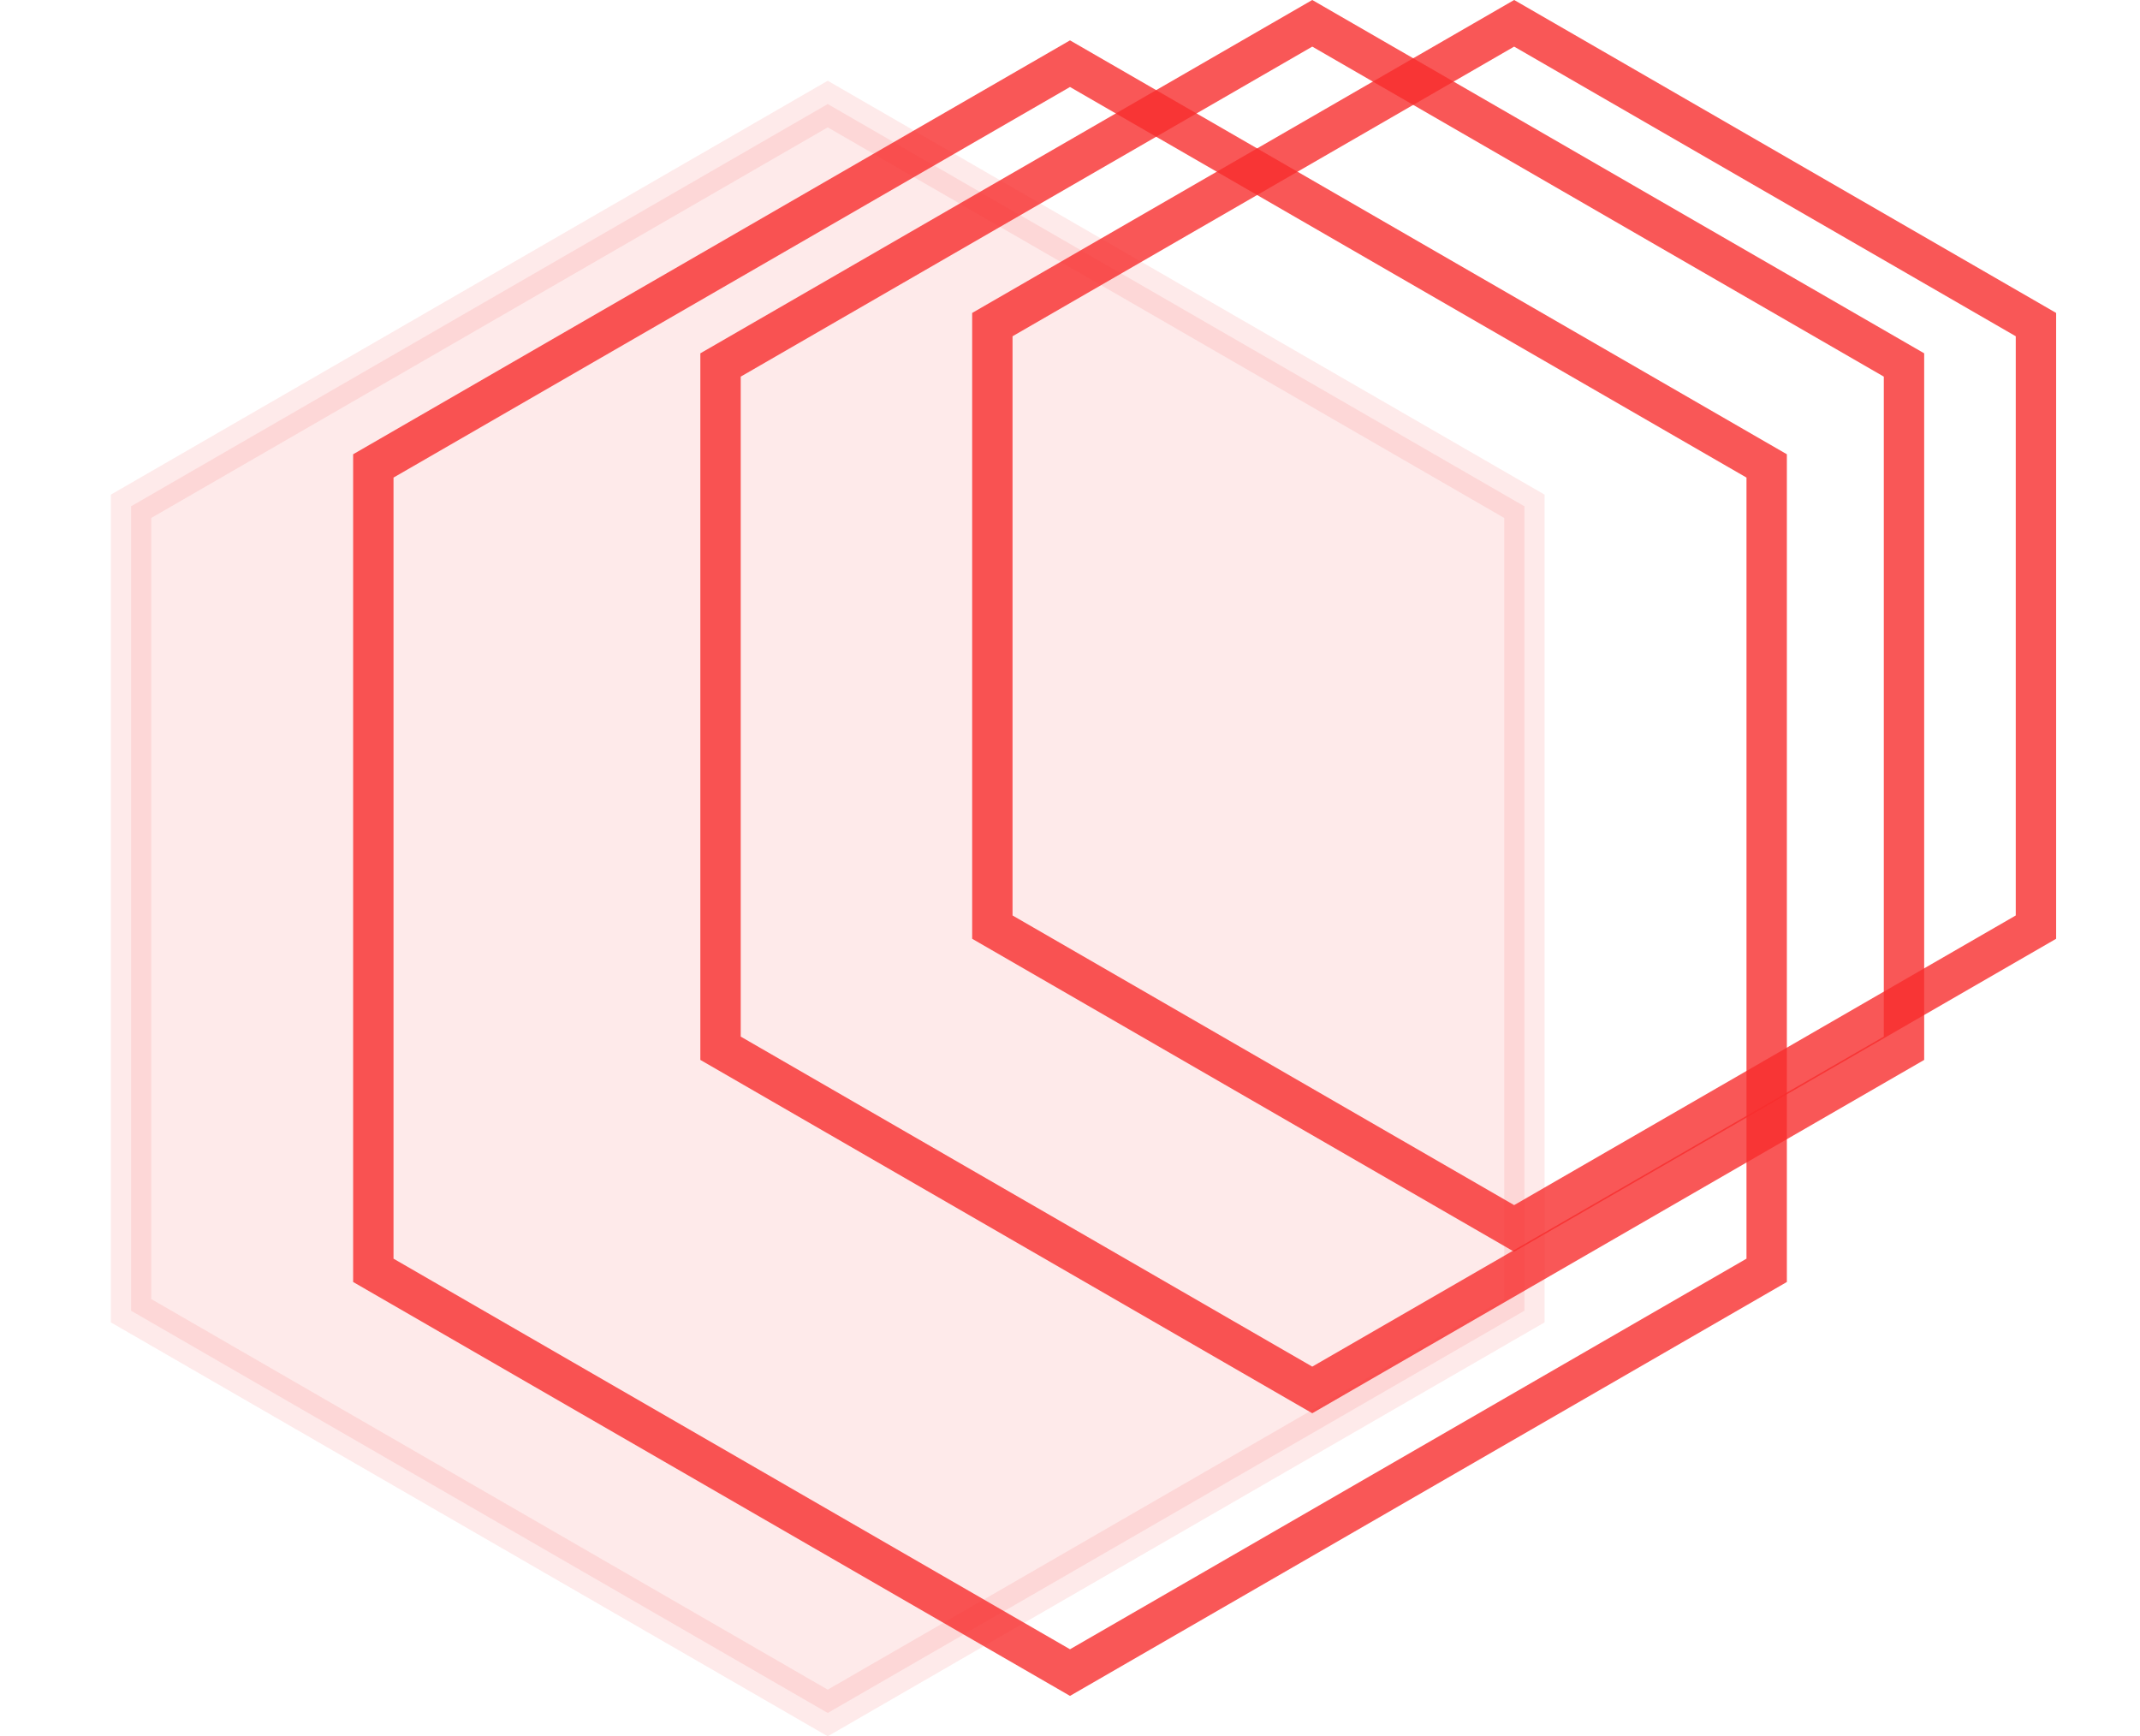
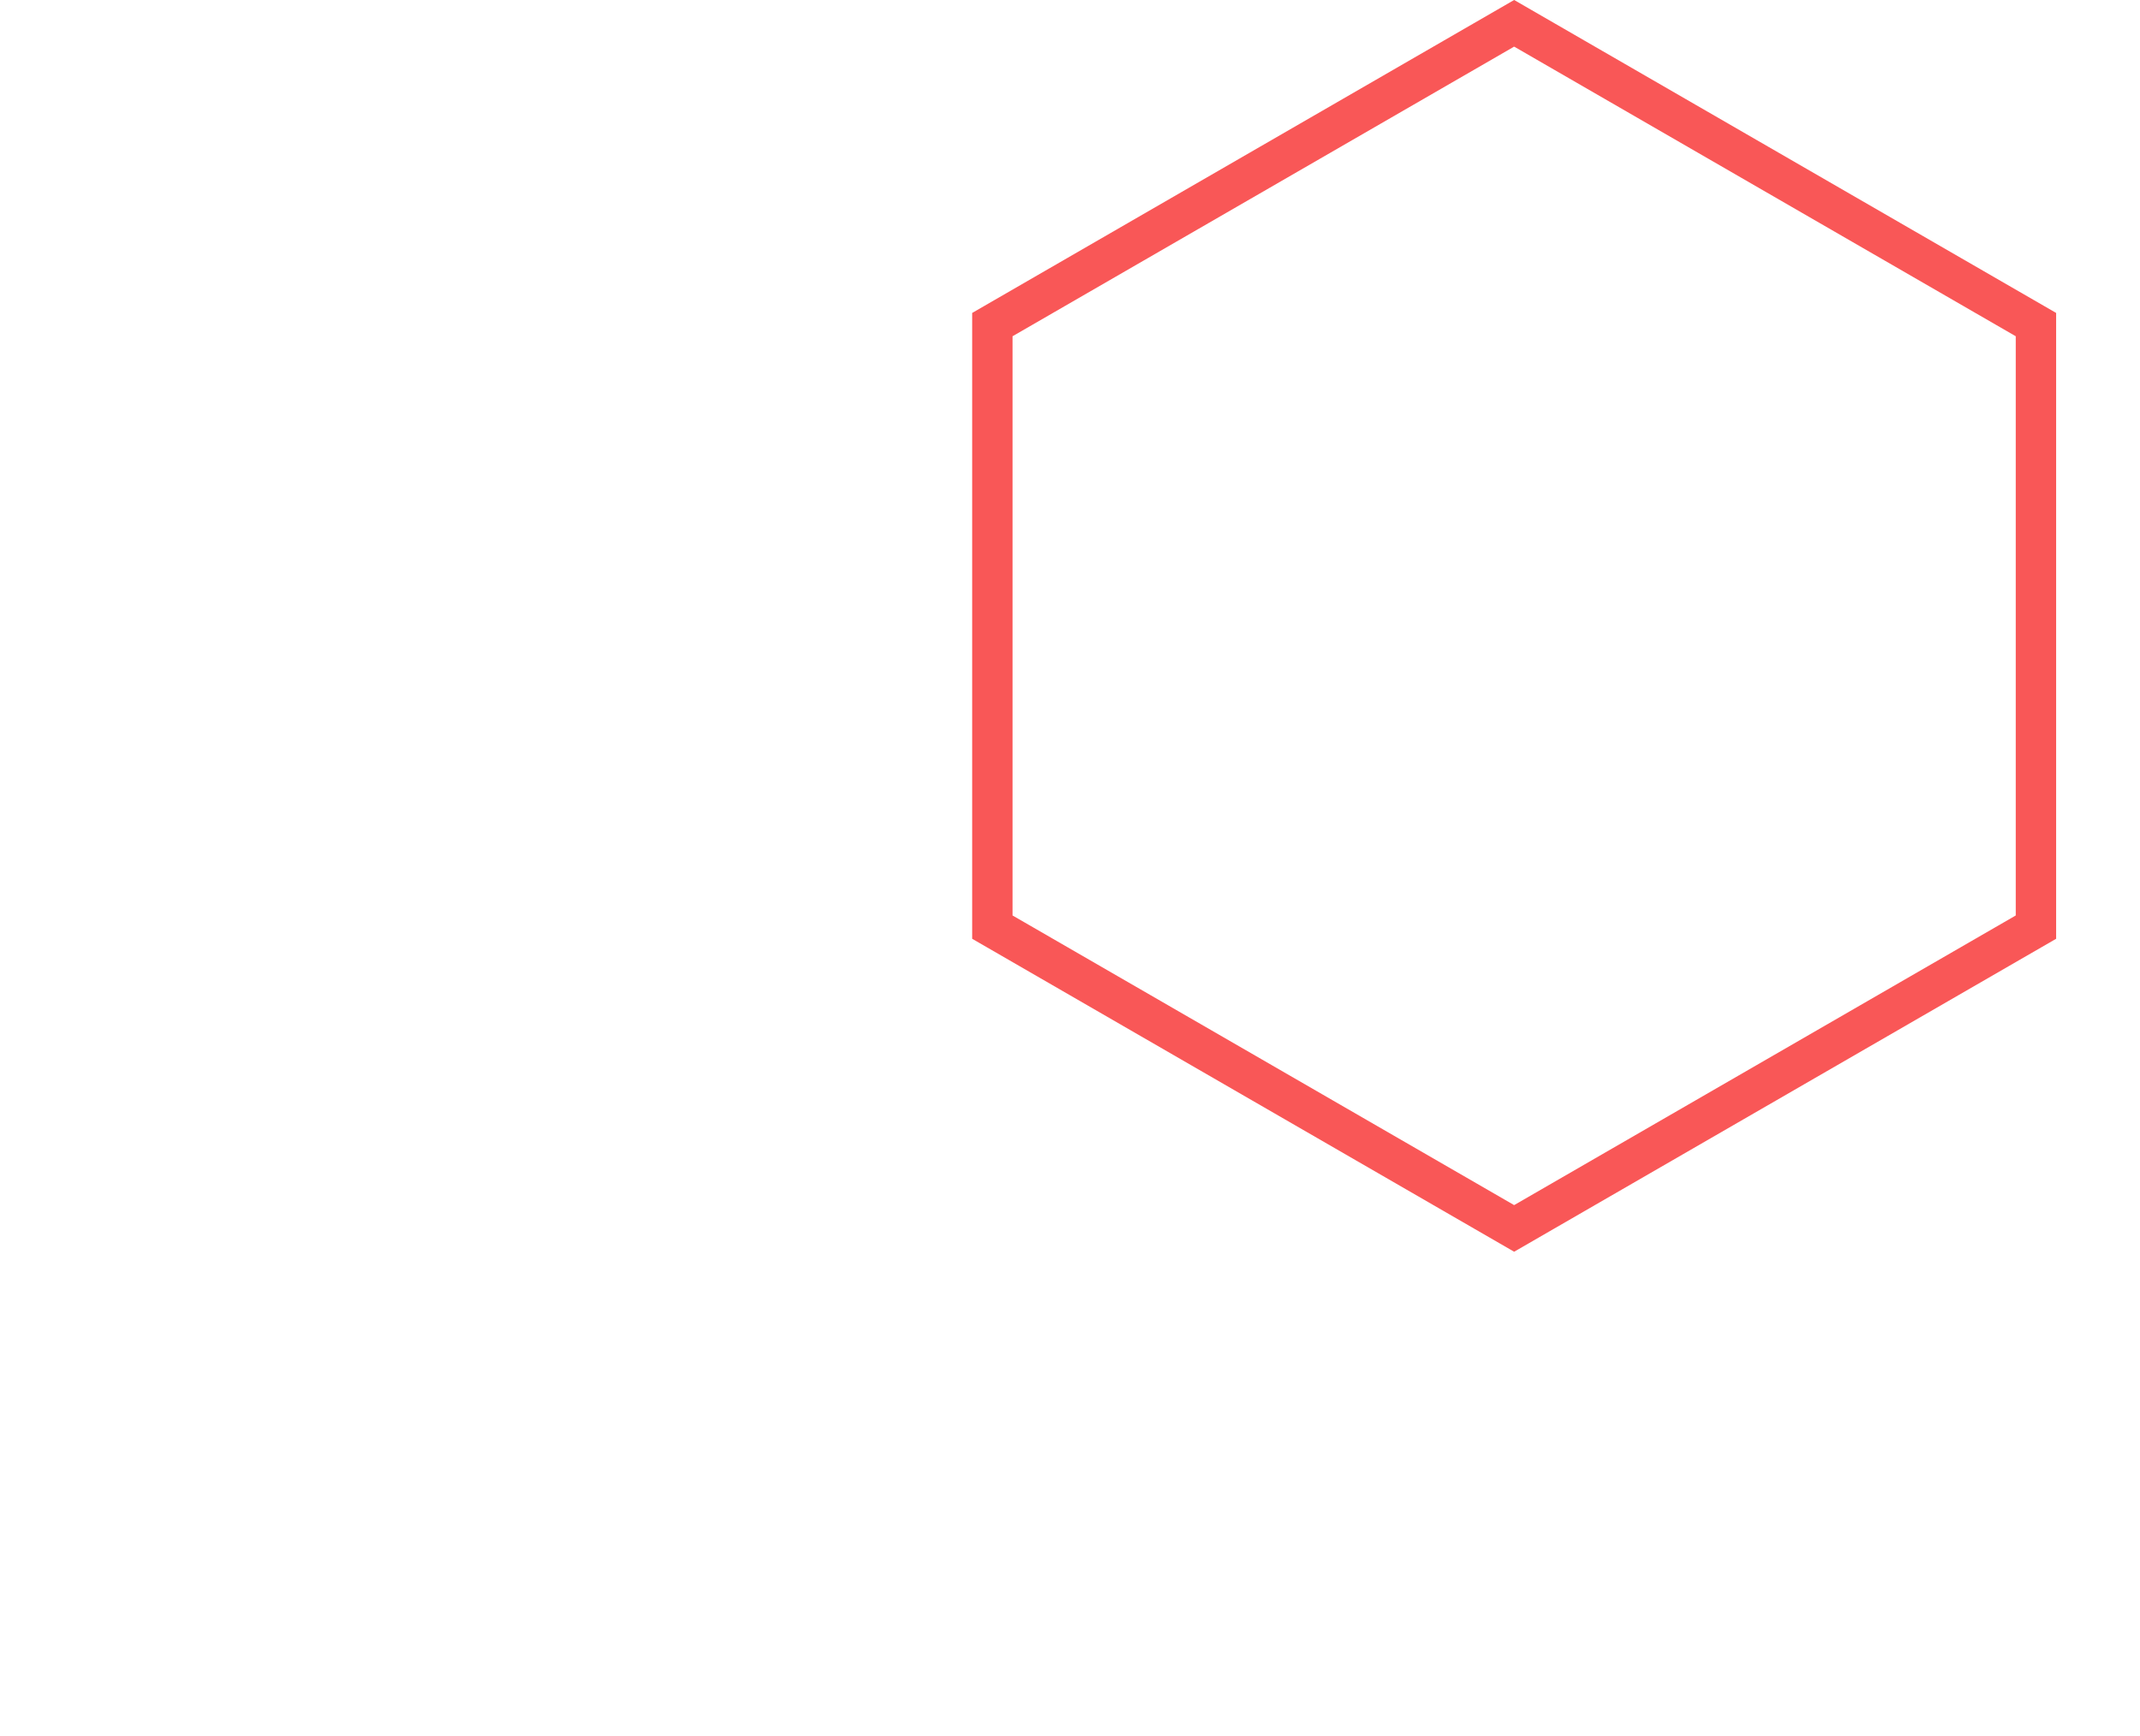
<svg xmlns="http://www.w3.org/2000/svg" width="53" height="43" viewBox="0 0 53 43" fill="none">
-   <path opacity="0.8" d="M9.246 11.539L26.5 1.577L43.754 11.539V31.461L26.5 41.423L9.246 31.461V11.539Z" stroke="#F72E2E" />
-   <path opacity="0.8" d="M17.845 9.039L32.5 0.577L47.155 9.039V25.961L32.5 34.423L17.845 25.961V9.039Z" stroke="#F72E2E" />
  <path opacity="0.8" d="M24.577 8.039L37.5 0.577L50.423 8.039V22.961L37.5 30.423L24.577 22.961V8.039Z" stroke="#F72E2E" />
-   <path opacity="0.1" d="M3.246 12.539L20.5 2.577L37.754 12.539V32.461L20.5 42.423L3.246 32.461V12.539Z" fill="#F72E2E" stroke="#F72E2E" />
</svg>